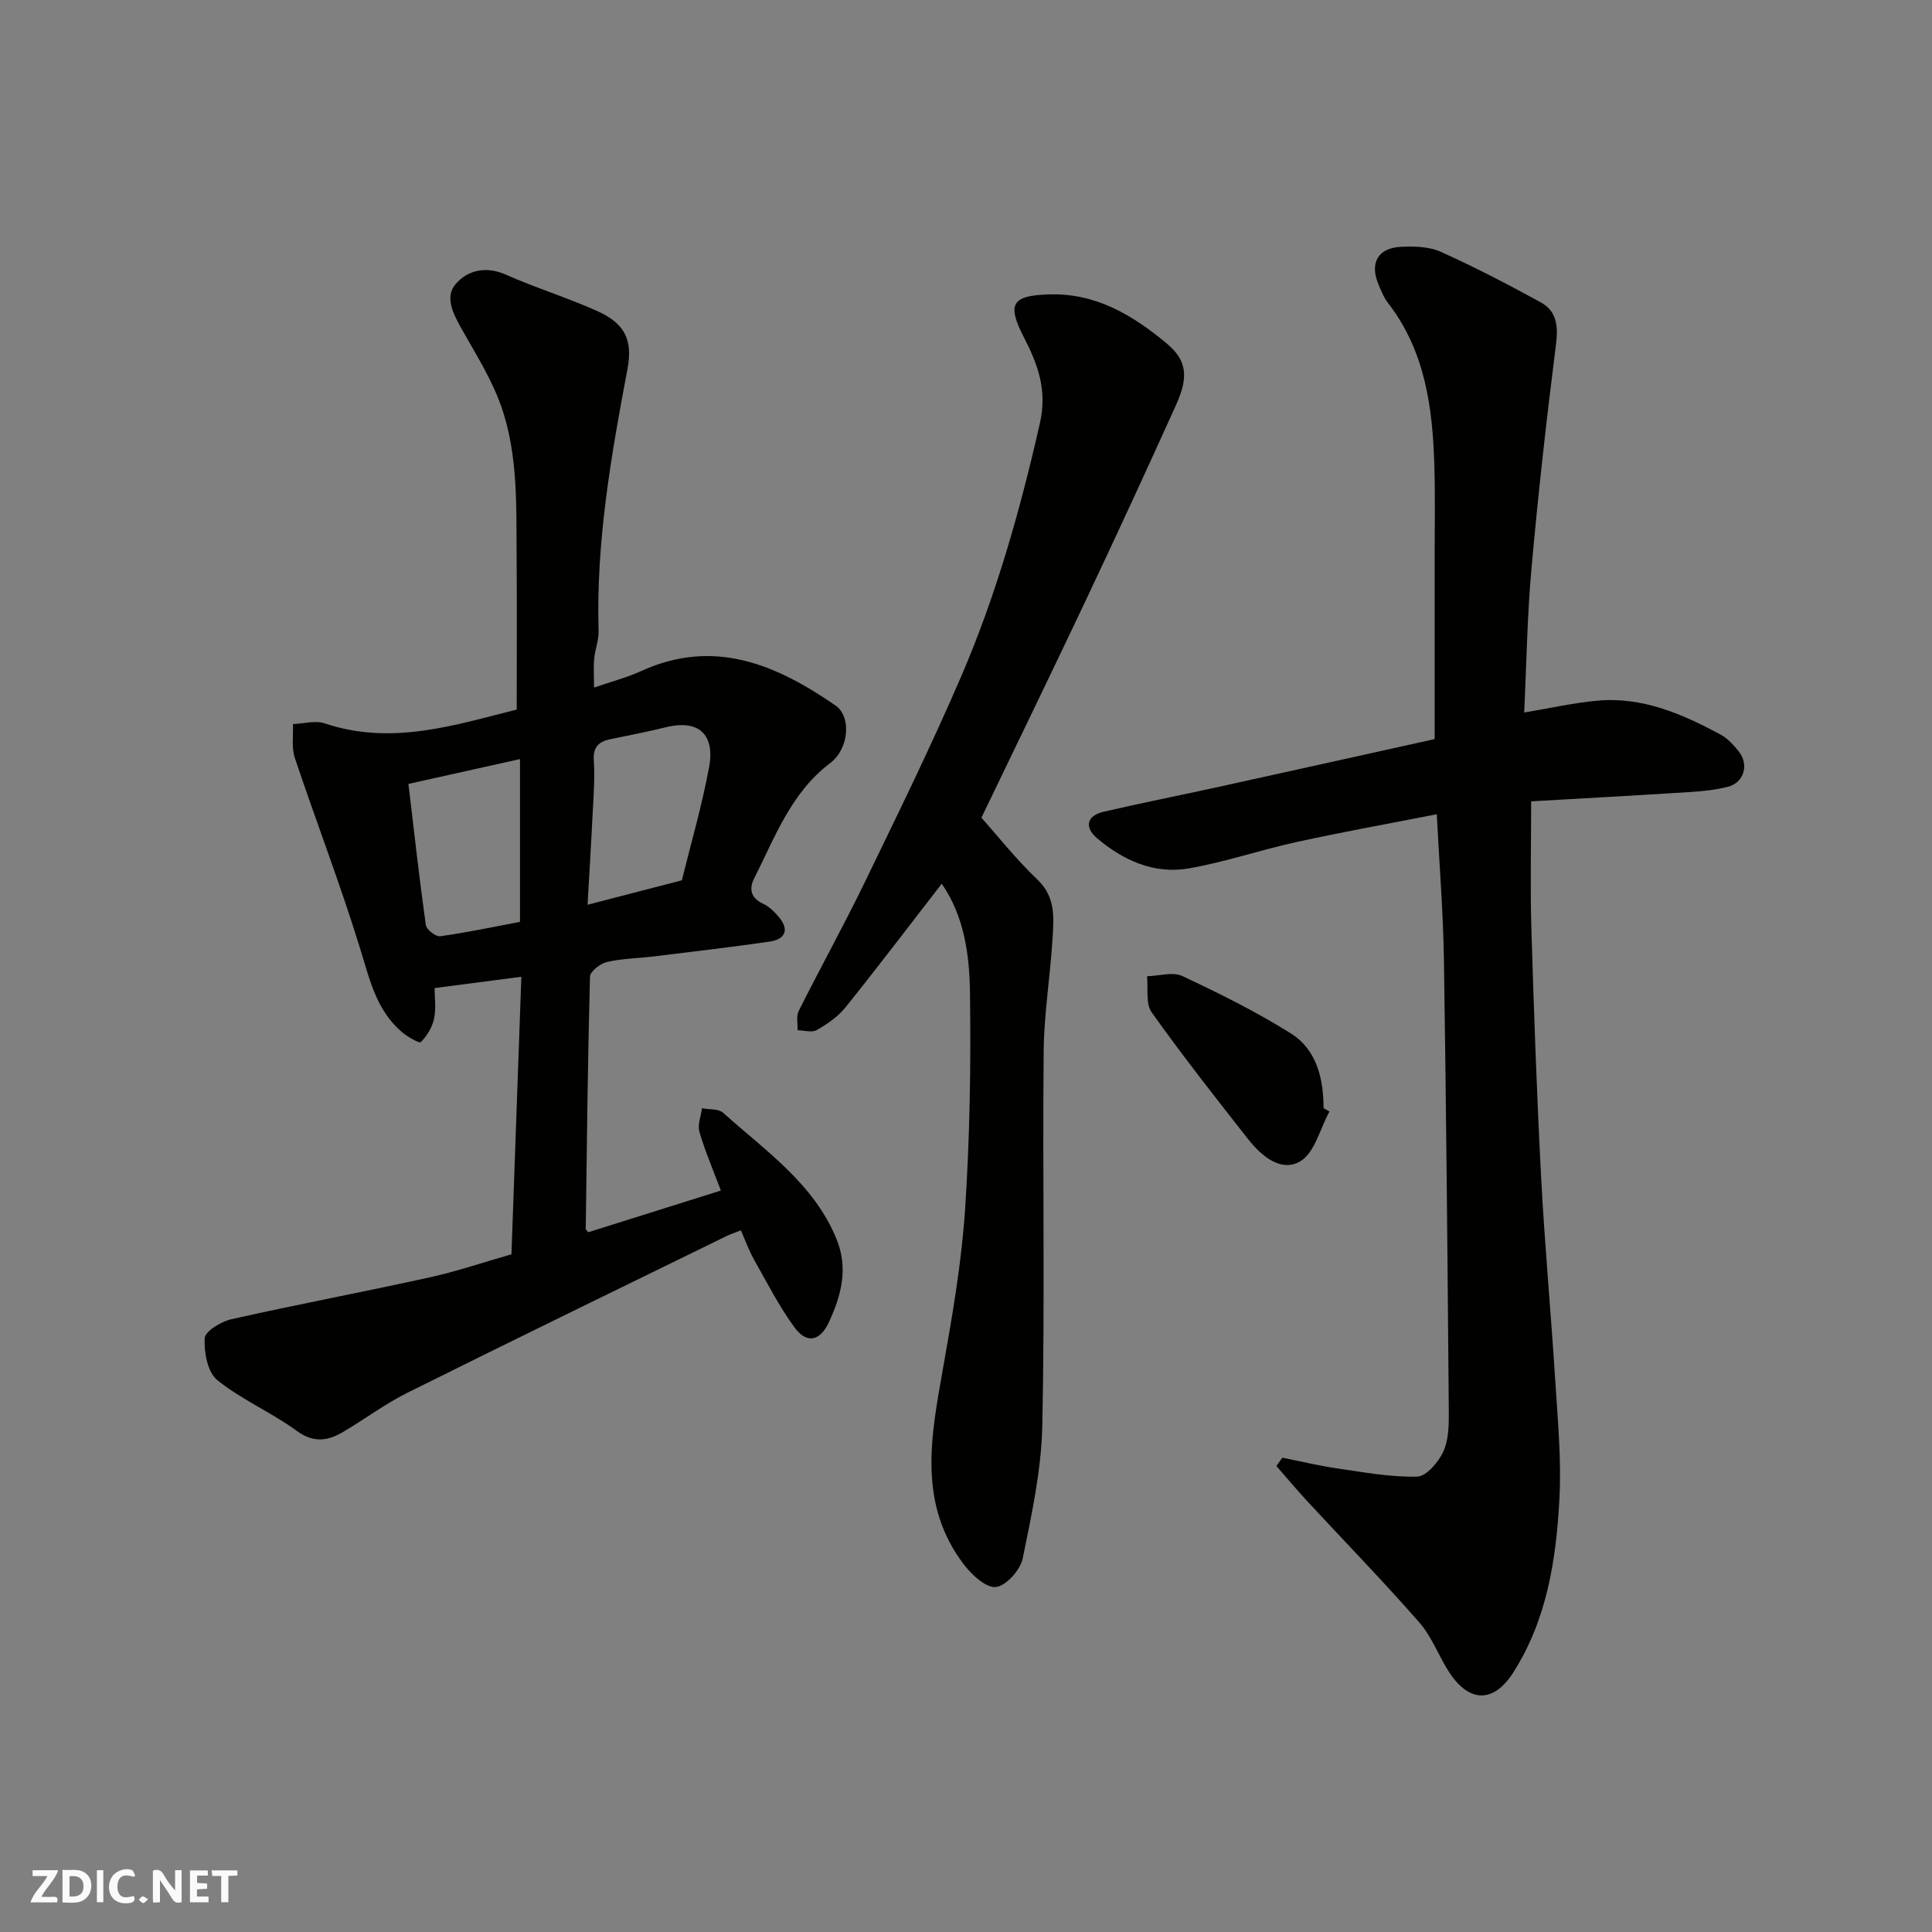
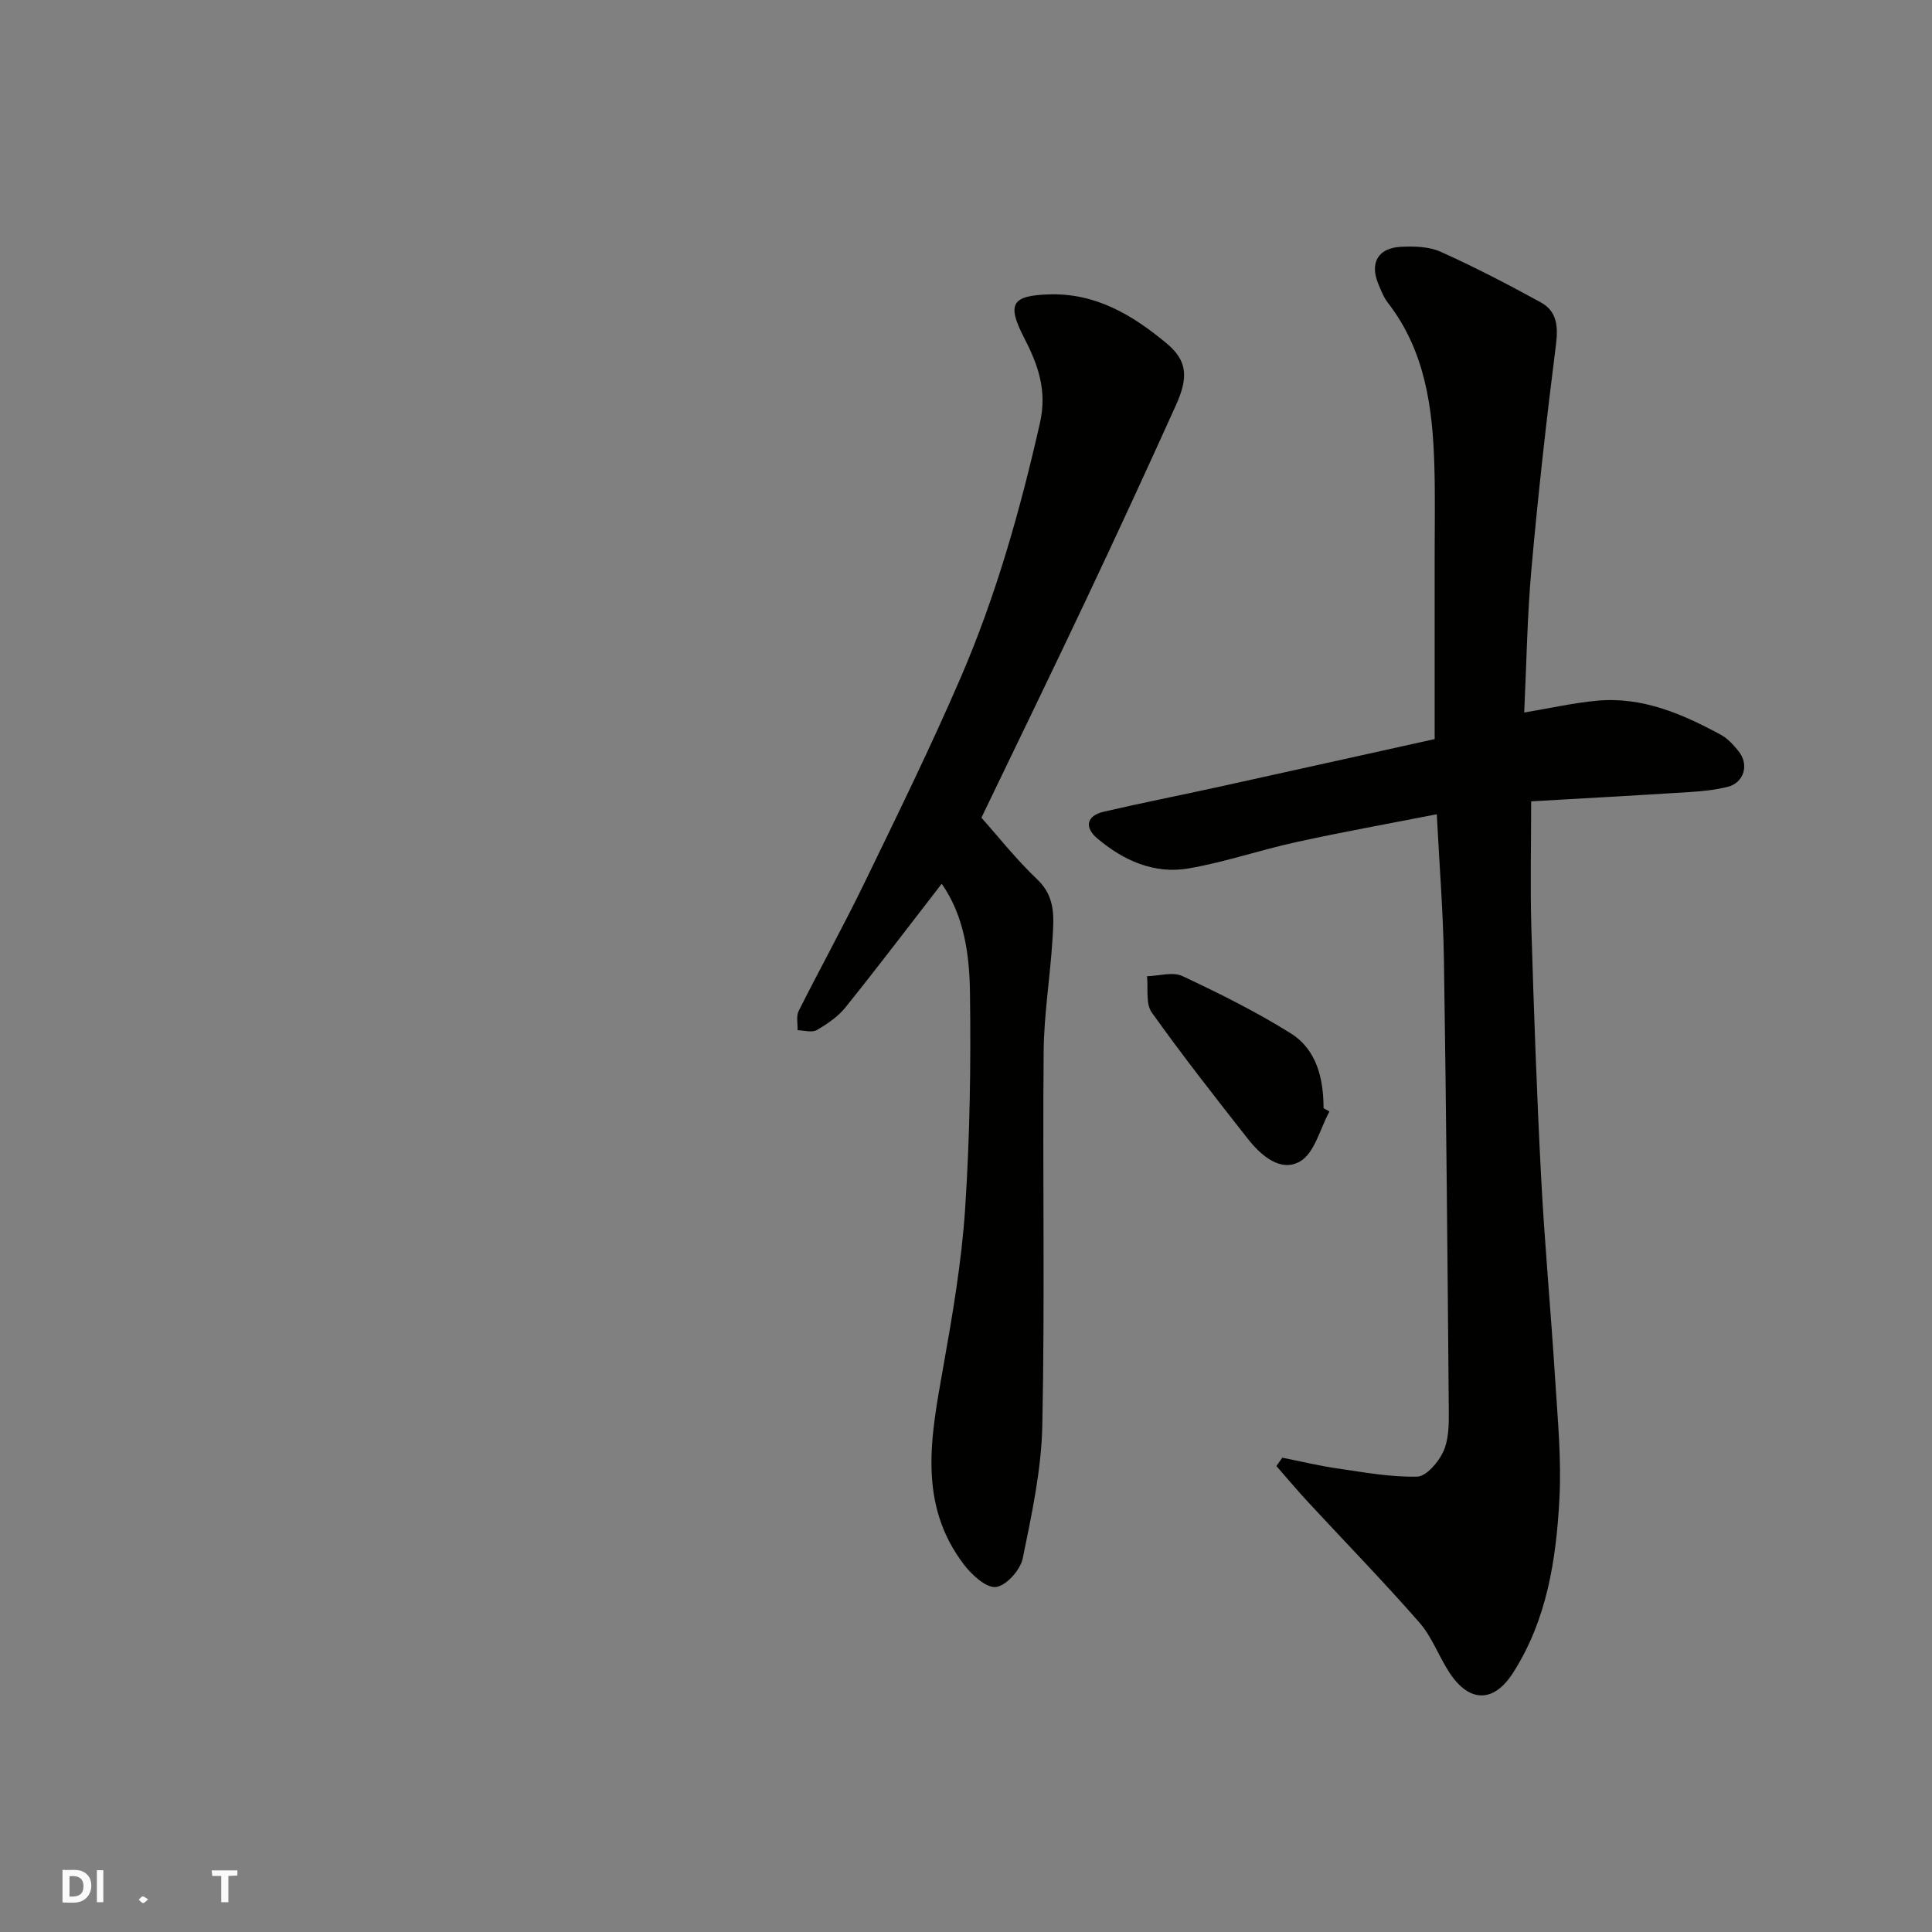
<svg xmlns="http://www.w3.org/2000/svg" enable-background="new 0 0 400 400" viewBox="0 0 400 400">
  <rect x="0" y="0" width="400" height="400" fill="#808080" stroke="none" />
  <g fill="#fafafb">
-     <path d="m37.59 393.81c-.92.31-1.52.05-2-.78-.7-1.2-1.52-2.34-2.47-3.78v4.59c-.55.03-.95.05-1.41.07-.03-.37-.06-.64-.06-.91 0-1.91 0-3.81 0-5.7 1.13-.41 1.77-.03 2.29.91.62 1.11 1.38 2.14 2.31 3.19v-4.2h1.35v6.61z" />
    <path d="m12.94 393.88v-6.75c1.9.19 3.93-.54 5.37 1.29.8 1.01.78 2.88.03 3.97-1.37 1.97-3.4 1.51-5.4 1.49m1.45-1.22c2.04.12 2.92-.58 2.89-2.21-.03-1.51-.98-2.19-2.89-2z" />
-     <path d="m11.81 393.87h-5.49c.68-2.18 2.47-3.48 3.51-5.45h-3.08v-1.21h5.29c-.71 2.13-2.44 3.48-3.47 5.51.86 0 1.63.04 2.39-.01.79-.05 1.14.21.85 1.16" />
-     <path d="m39.33 393.86v-6.61h3.7v1.07h-2.22v1.52c.68.04 1.34.09 2.07.13v1.07c-.72.05-1.38.09-2.1.14v1.48h2.4v1.19h-3.85z" />
-     <path d="m27.71 388.56c-1.15-.3-2.46-.61-3.1.64-.37.73-.41 1.93-.06 2.67.63 1.35 1.99.93 3.17.68.35.94-.01 1.32-.93 1.46-1.62.25-3.05-.27-3.76-1.48-.73-1.24-.6-3.03.31-4.17.88-1.11 2.71-1.7 4-1.16.32.13.44.74.65 1.12-.1.08-.19.16-.28.24" />
    <path d="m49.15 387.24v1.07c-.59.02-1.17.05-1.87.08v5.44h-1.48v-5.44h-1.85c-.05-.4-.08-.73-.13-1.15z" />
    <path d="m20.06 387.21h1.33v6.62h-1.33z" />
    <path d="m30.68 393.25c-.49.38-.8.79-1.05.76-.32-.05-.6-.45-.9-.7.26-.24.51-.64.8-.67.29-.04.62.3 1.15.61" />
  </g>
-   <path d="m153.39 254.73c-1.23.49-2.15.79-3 1.2-22.04 10.78-44.11 21.5-66.07 32.44-4.65 2.32-8.86 5.5-13.36 8.14-3.15 1.84-6.06 2.27-9.53-.27-5.24-3.83-11.41-6.44-16.44-10.5-2.01-1.62-2.78-5.76-2.61-8.67.08-1.45 3.37-3.45 5.49-3.93 13.65-3.07 27.41-5.66 41.07-8.67 5.68-1.25 11.22-3.15 16.95-4.78.68-19.2 1.36-38.18 2.05-57.46-5.92.77-11.53 1.5-17.96 2.34 0 1.85.34 4.17-.11 6.32-.37 1.78-1.46 3.57-2.74 4.87-.31.31-2.78-1.11-3.94-2.1-5.24-4.48-6.63-10.78-8.57-17.08-4.09-13.34-9.14-26.4-13.57-39.64-.72-2.15-.3-4.68-.4-7.03 2.2-.08 4.6-.8 6.55-.15 13.94 4.69 27.09.31 39.78-2.85 0-10.78.07-21.35-.02-31.92-.09-11.16.36-22.46-4.02-33.04-1.98-4.78-4.77-9.24-7.31-13.77-1.71-3.04-3.66-6.62-1.28-9.38 2.41-2.82 6.21-3.79 10.35-1.95 6.23 2.76 12.79 4.78 19 7.57 5.6 2.51 7.35 5.93 6.22 11.93-3.39 17.94-6.53 35.88-5.99 54.25.06 1.92-.73 3.85-.91 5.8-.16 1.78-.03 3.58-.03 5.96 3.63-1.26 6.78-2.07 9.69-3.4 15.12-6.91 28-1.4 40.32 7.12 3.31 2.29 2.78 8.96-1.11 11.9-8.14 6.15-11.45 15.39-15.79 23.97-1.01 2-.7 3.97 1.83 5.13 1.29.59 2.45 1.71 3.37 2.84 2.25 2.75 1.12 4.59-2.02 5.04-7.93 1.14-15.9 2.07-23.86 3.05-3.26.4-6.59.43-9.76 1.16-1.38.32-3.48 1.95-3.51 3.03-.46 17.41-.65 34.82-.88 52.24 0 .12.18.24.53.68 8.95-2.81 18.05-5.67 27.45-8.63-1.59-4.23-3.26-8.11-4.44-12.13-.43-1.46.32-3.27.53-4.91 1.49.29 3.42.08 4.39.95 8.75 7.88 18.78 14.63 23.48 26.18 2.48 6.09.93 11.74-1.63 17.23-1.82 3.89-4.56 4.44-7.05 1.06-3.26-4.43-5.77-9.41-8.49-14.22-1.02-1.84-1.72-3.82-2.65-5.92zm-12.22-72.47c1.85-7.51 4.17-15.45 5.66-23.53 1.06-5.75-1.29-10.04-9.01-8.15-3.78.93-7.6 1.67-11.41 2.45-2.41.49-3.66 1.62-3.47 4.35.21 2.96.03 5.96-.12 8.93-.34 6.82-.75 13.64-1.17 21.01 6.98-1.81 12.92-3.35 19.52-5.06zm-56.61-19.96c1.2 10.05 2.26 19.65 3.6 29.21.13.94 2.07 2.46 2.97 2.33 5.59-.78 11.13-1.96 16.53-2.98 0-11.53 0-22.58 0-33.7-7.75 1.73-15.15 3.37-23.1 5.14z" fill="#010100" />
  <path d="m265.49 301.8c3.79.75 7.55 1.67 11.37 2.22 5.5.8 11.04 1.83 16.54 1.7 1.89-.04 4.37-2.95 5.39-5.11 1.12-2.39 1.19-5.42 1.17-8.17-.26-31.26-.53-62.52-1.01-93.78-.15-9.74-.94-19.47-1.48-30.08-9.72 1.91-19.43 3.65-29.07 5.76-7.46 1.63-14.76 4.15-22.27 5.45-7.16 1.25-13.56-1.64-18.98-6.23-2.64-2.24-2.25-4.66 1.36-5.5 7.76-1.81 15.58-3.34 23.37-5.05 15.26-3.35 30.5-6.75 45.15-9.99 0-12.76 0-25.16 0-37.57 0-6.33.12-12.67-.06-18.99-.35-12.05-1.89-23.79-9.63-33.78-.88-1.14-1.43-2.58-1.99-3.93-1.79-4.35-.02-7.43 4.72-7.65 2.73-.13 5.78-.06 8.19 1.02 7.07 3.18 13.97 6.76 20.77 10.5 3.26 1.79 3.6 4.85 3.13 8.61-1.96 15.44-3.69 30.92-5.08 46.42-.89 9.88-1.03 19.82-1.51 29.87 5.5-.92 10.27-2.01 15.1-2.45 9.36-.86 17.64 2.74 25.62 7.06 1.41.76 2.6 2.1 3.64 3.37 2.27 2.78 1.17 6.55-2.24 7.41-2.51.63-5.15.9-7.74 1.07-11.17.71-22.35 1.32-32.94 1.93 0 9.06-.21 17.61.04 26.16.52 17.2 1.12 34.41 2.02 51.59.73 13.98 2.03 27.93 2.91 41.91.52 8.25 1.32 16.56.88 24.79-.67 12.57-2.59 25.03-9.6 35.98-3.98 6.21-8.99 6.24-13.1.06-2.25-3.38-3.64-7.44-6.27-10.45-7.47-8.54-15.39-16.67-23.1-25-2.24-2.42-4.36-4.95-6.53-7.43.4-.58.82-1.15 1.23-1.72z" fill="#010100" />
  <path d="m194.97 182.97c-6.66 8.6-13.17 17.19-19.92 25.59-1.55 1.93-3.77 3.45-5.94 4.7-1 .58-2.64.06-3.98.04.05-1.34-.32-2.9.23-3.99 4.47-8.91 9.31-17.64 13.66-26.61 6.82-14.07 13.72-28.13 19.91-42.48 7.3-16.92 12.29-34.6 16.37-52.6 1.55-6.82-.4-12.13-3.3-17.75-3.62-7.01-2.45-8.69 5.23-8.92 9.69-.29 17.27 4.3 24.29 10.13 4.44 3.68 4.48 7.2 1.92 12.87-6.02 13.33-12.15 26.61-18.4 39.84-7.15 15.14-14.48 30.19-21.85 45.51 3.36 3.76 7.17 8.6 11.59 12.8 3.88 3.69 3.39 8.06 3.12 12.44-.47 7.71-1.75 15.4-1.82 23.1-.24 25.82.26 51.65-.28 77.46-.19 9.23-2.2 18.47-4.06 27.57-.49 2.37-3.39 5.62-5.51 5.9-2.01.26-4.98-2.46-6.61-4.58-9.68-12.62-6.87-26.64-4.37-40.73 1.94-10.93 3.84-21.94 4.57-32.99.98-14.89 1.21-29.85 1-44.77-.09-7.89-1.23-15.93-5.85-22.53z" fill="#010100" />
  <path d="m275.25 230.12c-1.95 3.56-3.06 8.57-6.07 10.33-4.01 2.34-8.09-1.19-10.83-4.67-6.77-8.62-13.55-17.25-19.9-26.17-1.29-1.81-.7-4.96-.97-7.49 2.46-.06 5.31-.97 7.31-.04 7.66 3.59 15.28 7.38 22.44 11.86 5.39 3.38 6.78 9.34 6.8 15.5.4.23.81.46 1.22.68z" fill="#010100" />
</svg>